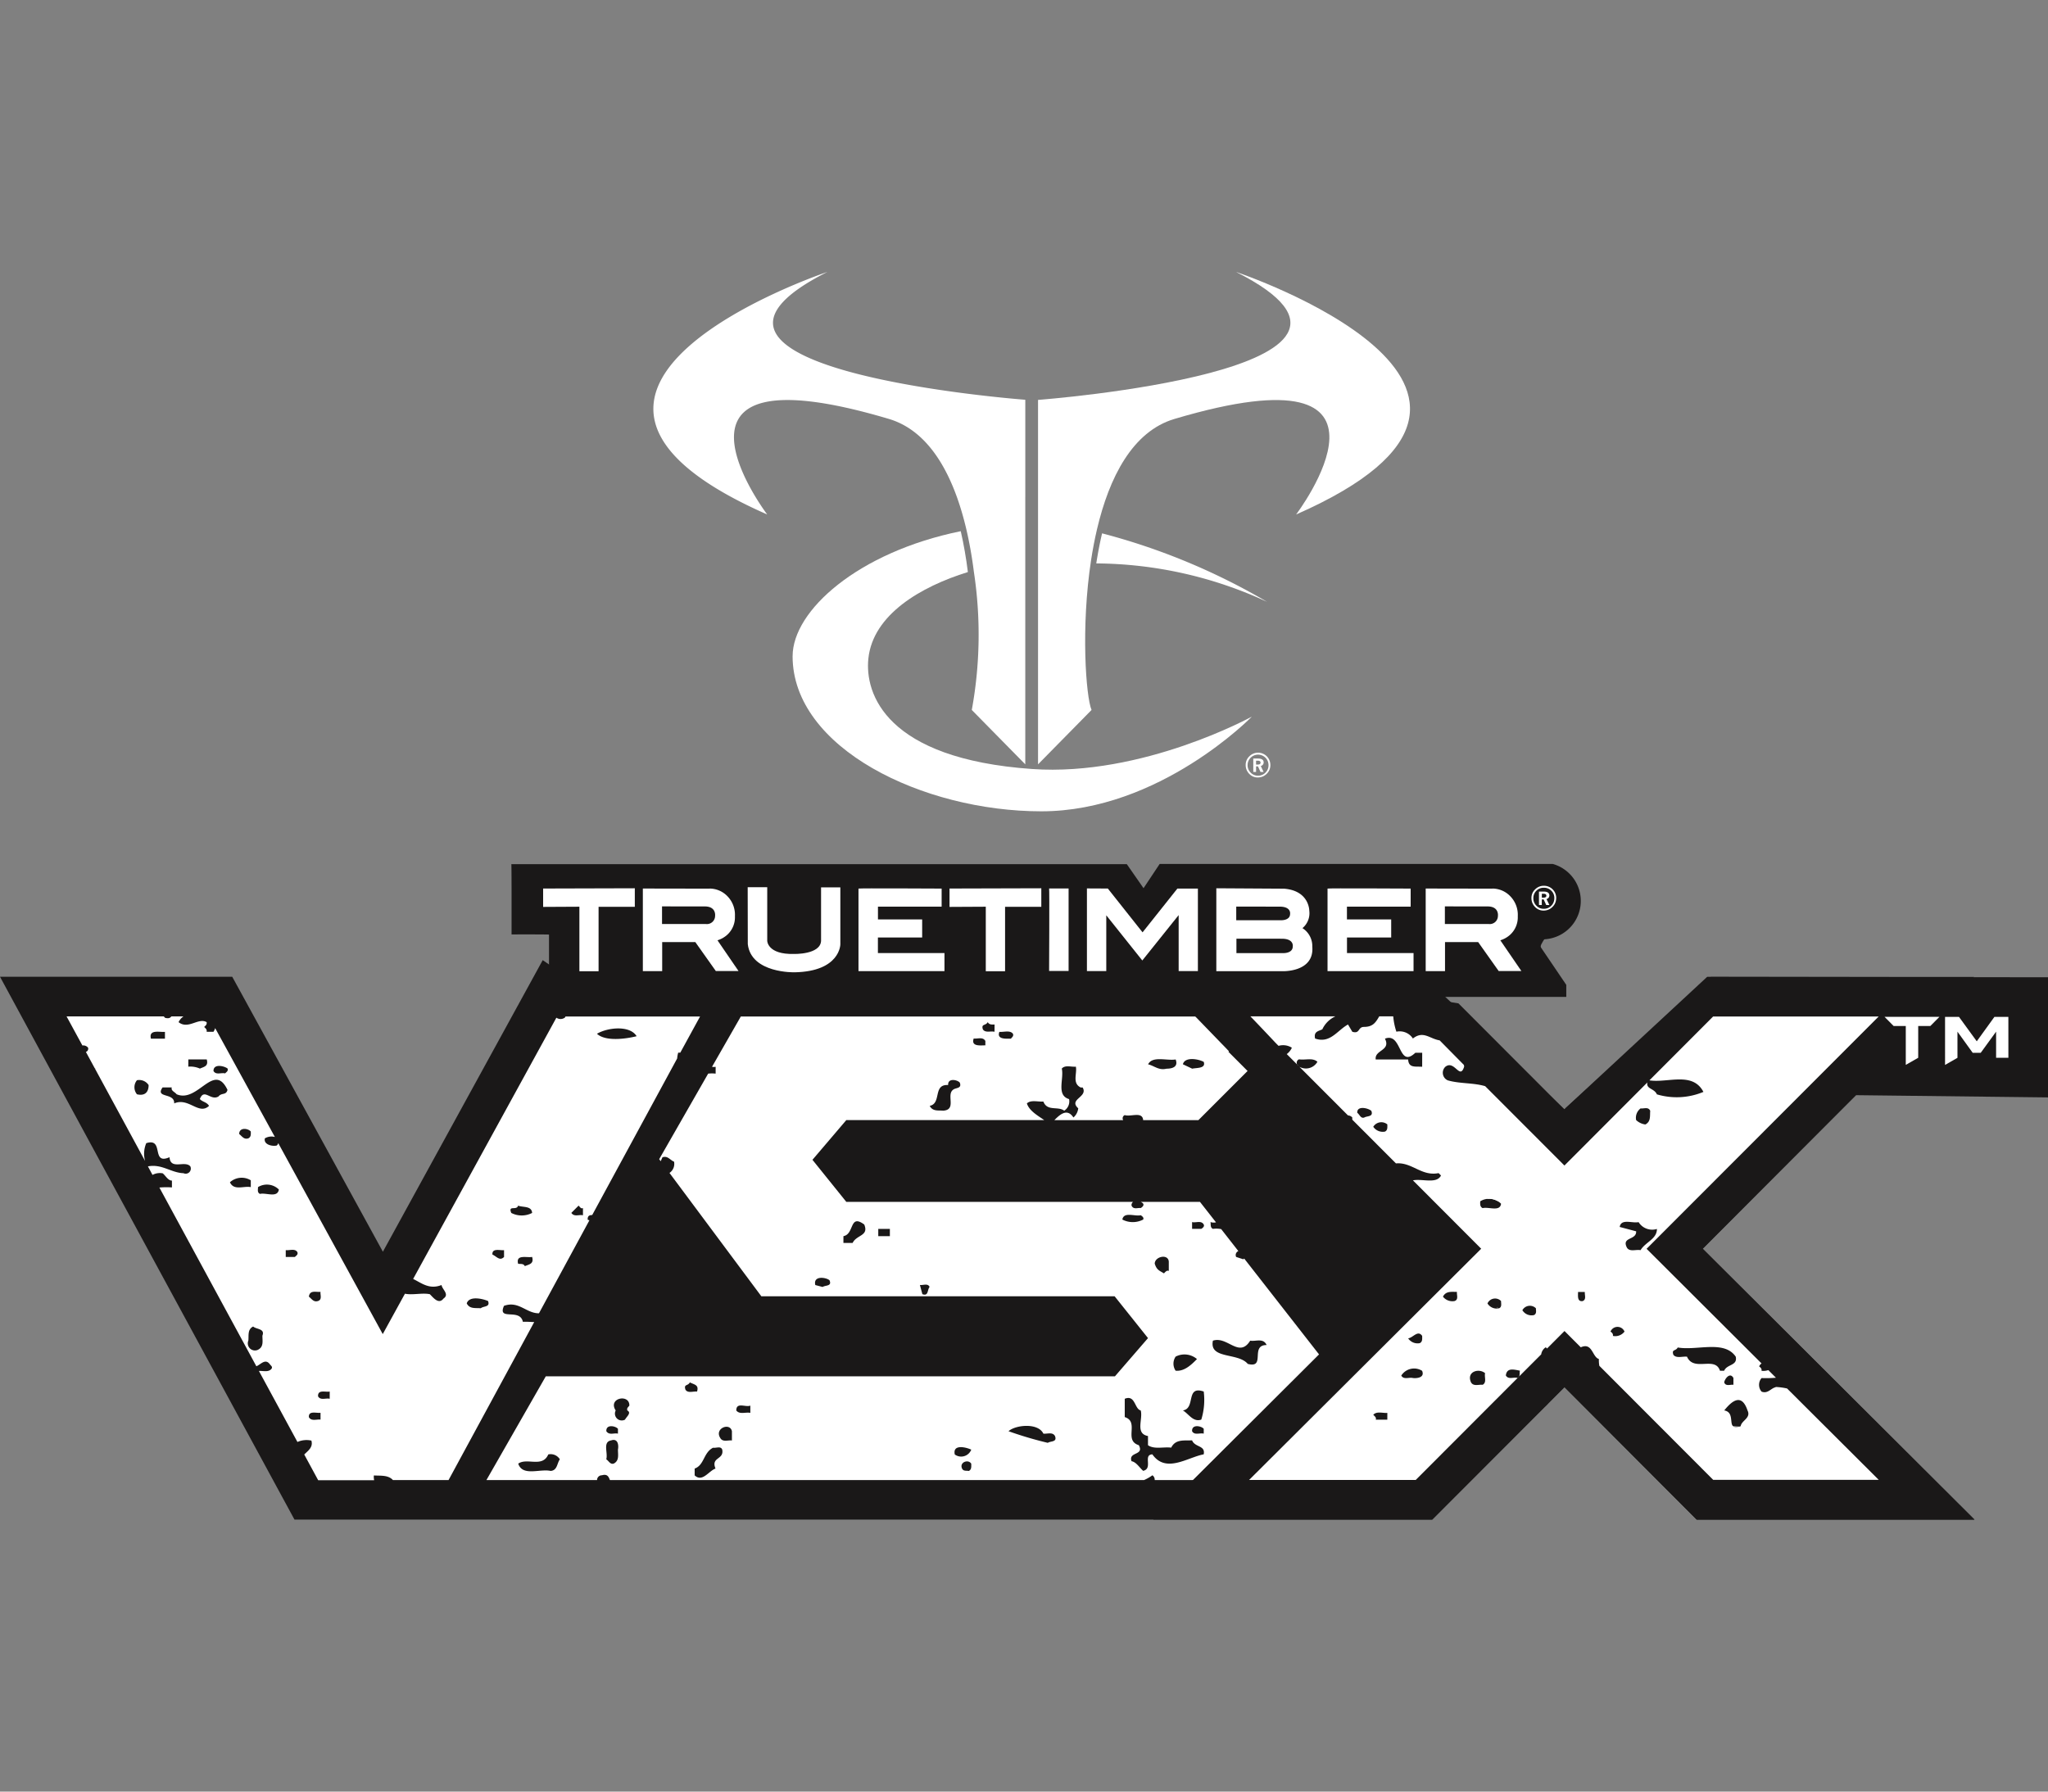
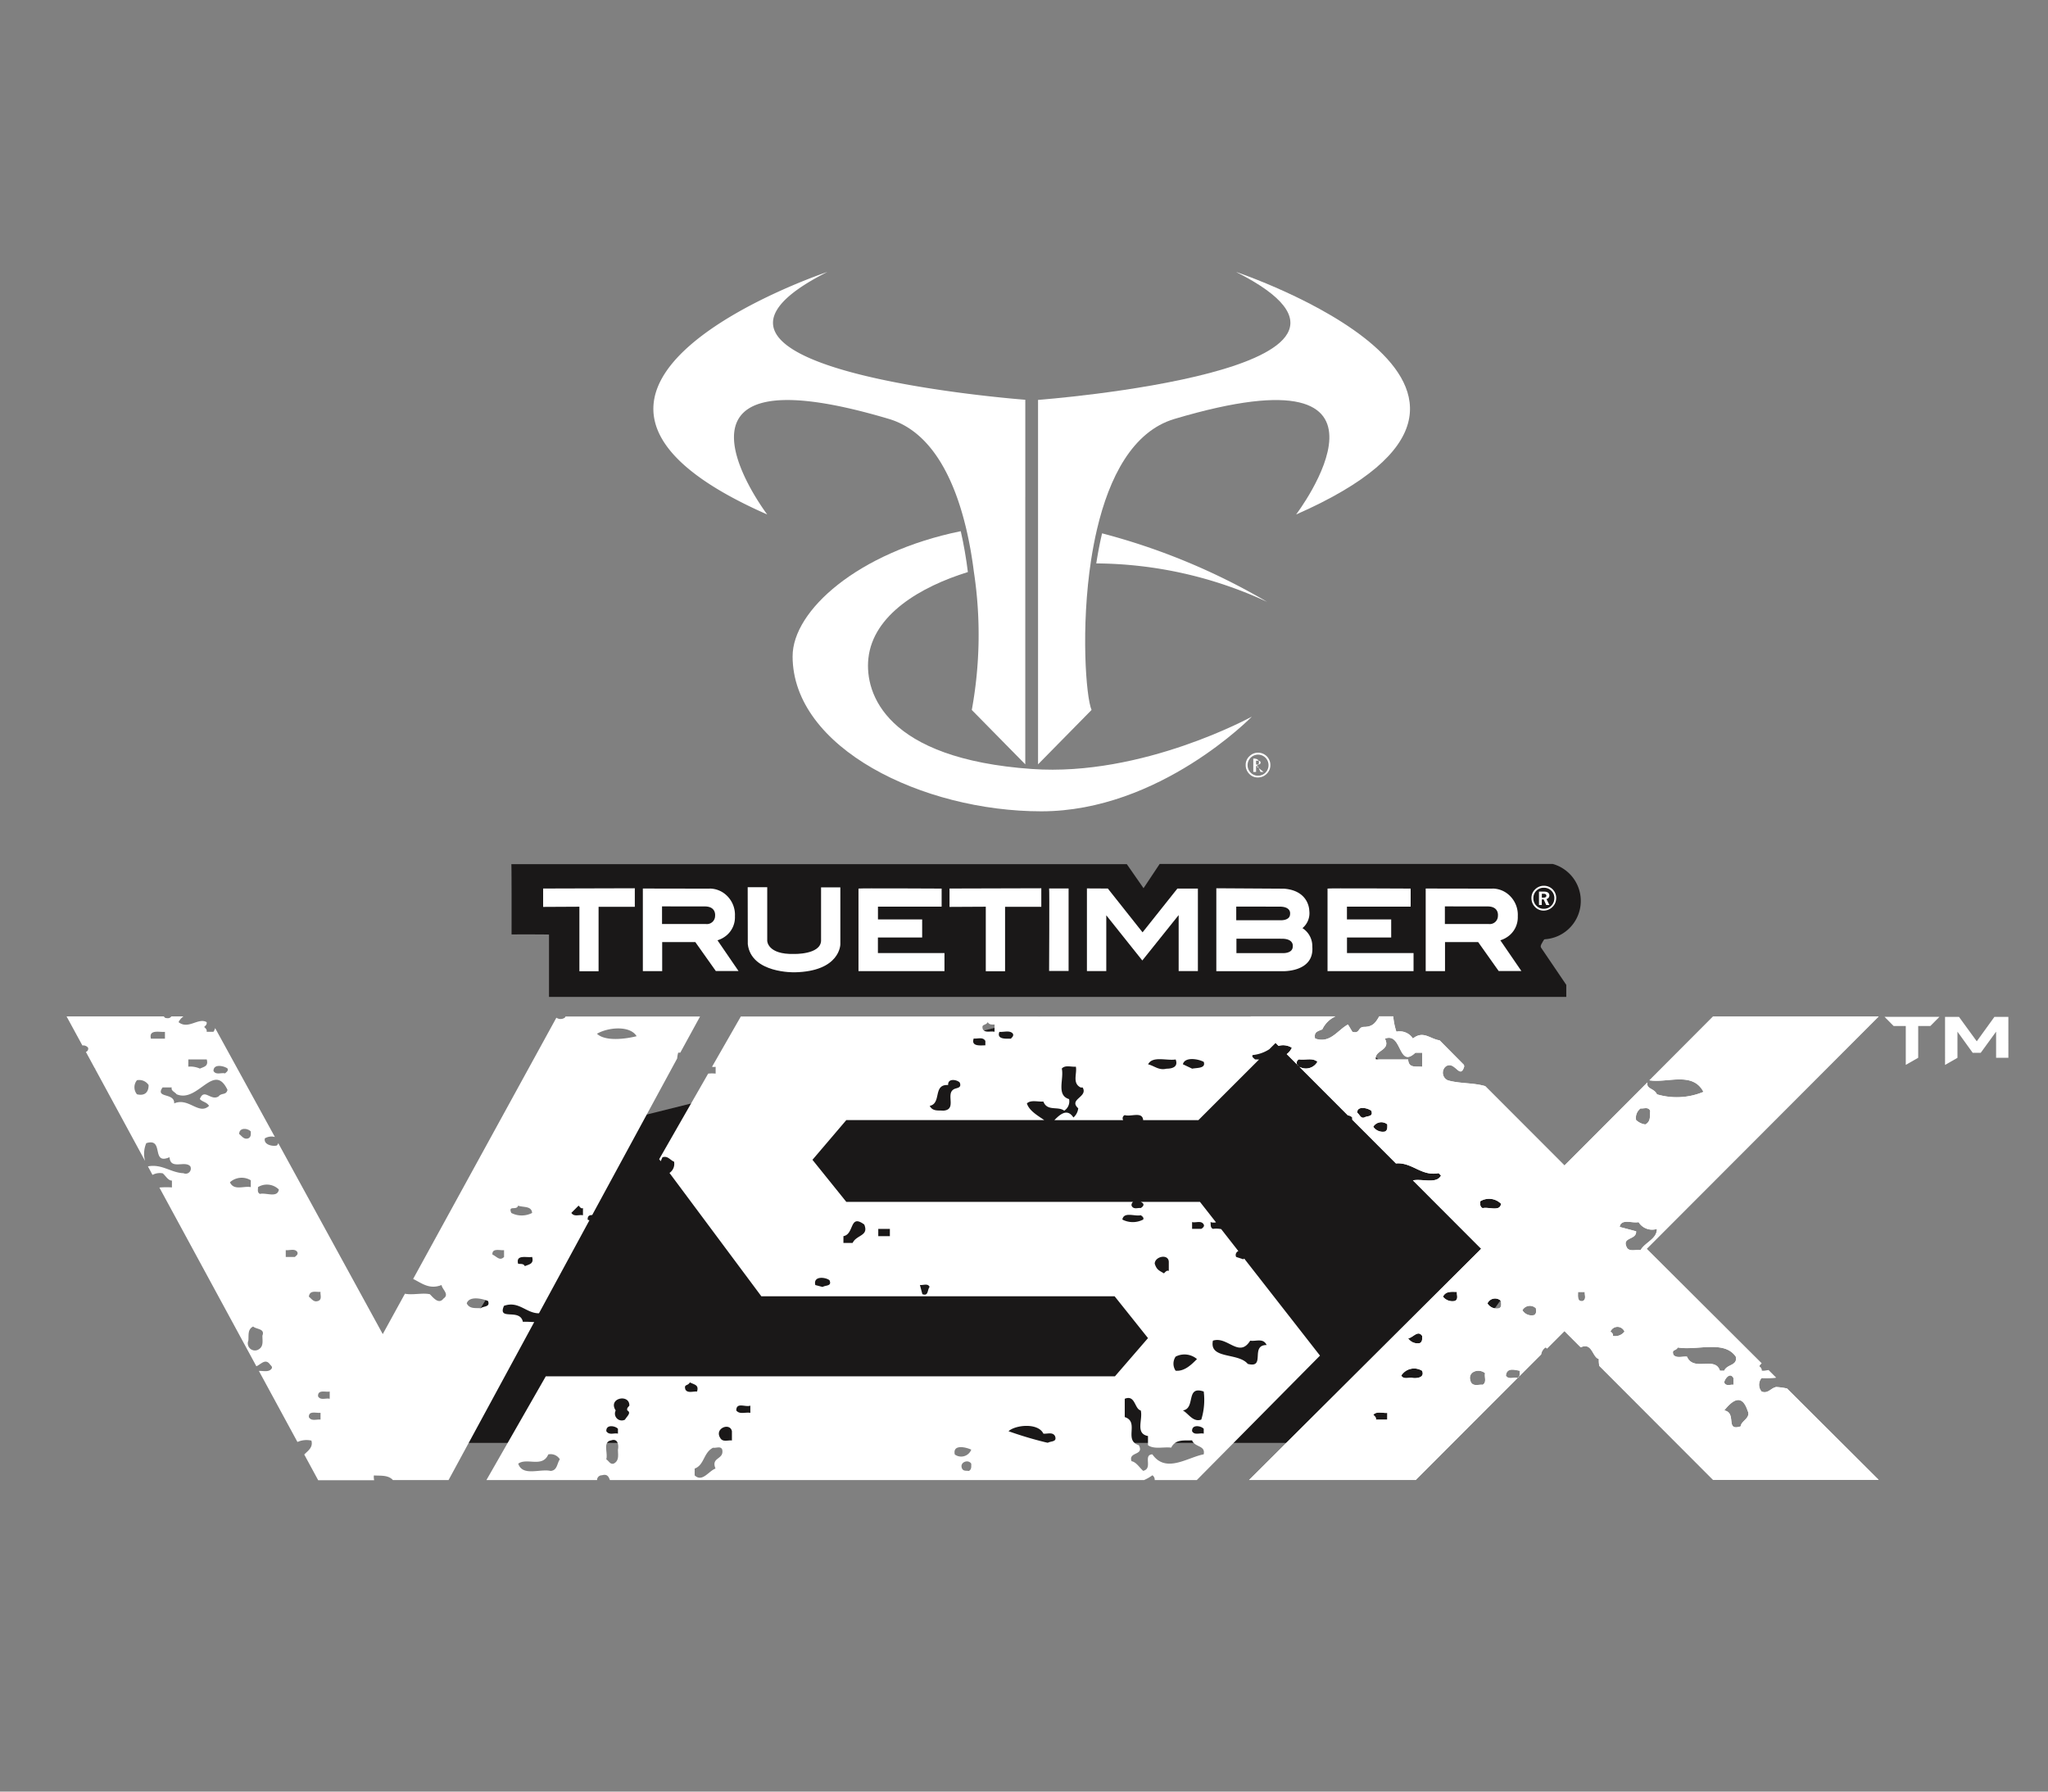
<svg xmlns="http://www.w3.org/2000/svg" width="120" height="105" viewBox="0 0 120 105">
  <rect x="0" y="0" width="120" height="105" fill="#808080" stroke="none" />
  <defs>
    <clipPath id="clip-path">
      <rect id="Rectangle_7830" data-name="Rectangle 7830" width="120" height="73.126" fill="none" />
    </clipPath>
    <clipPath id="clip-TrueTimber-VSX-logo">
      <rect width="120" height="105" />
    </clipPath>
  </defs>
  <g id="TrueTimber-VSX-logo" clip-path="url(#clip-TrueTimber-VSX-logo)">
    <g id="Group_12447" data-name="Group 12447" transform="translate(0 15.937)">
      <path id="Path_50776" data-name="Path 50776" d="M43.5,67,32.38,85.4H90.95l9.22-12.932L89.279,62.5,69.852,60.433Z" transform="translate(-8.987 -16.774)" fill="#1a1818" />
      <g id="Group_12446" data-name="Group 12446" transform="translate(0 0)">
        <g id="Group_12445" data-name="Group 12445" clip-path="url(#clip-path)">
-           <path id="Path_50777" data-name="Path 50777" d="M101.994,82.553c-.271.09-.394.055-.462-.035Zm0,0-.007-.018.011,0c0,.006,0,.009,0,.015m-66.115.427h0Zm.319,0ZM87.286,69.361l-.129-.129a.99.99,0,0,1,.605.129ZM63.208,67.076l.209-.147H67.8l.031.147Zm2.531,1.4a1.887,1.887,0,0,1,.166-.095l.48.707-.05.223-.55-.763Zm-.333-.54a1.543,1.543,0,0,1,.13-.1l.041.062c-.059.011-.116.022-.171.037m-14.788-.964.04-.048H61.738l.1.147H50.7ZM68.06,73.448l.144.141c-.094-.056-.168-.1-.234-.141Zm.313,0a.607.607,0,0,0-.168.139l.085-.139ZM55.7,62.286a.481.481,0,0,1,.311,0ZM35.815,72.994l.662.166V71.771l1.212-2.235,1.576,2.13.007-.018,4.168,5.6H64.189l.043.053H40.269l-.881-.439-.22.439H33.48Zm-5.4-.292-.028.146-.05.014a.2.2,0,0,1,.078-.16m48.706,3.807-.18.179-5.912-7.576-.821-1.053,1.363-.985H68.593l-.349-.147H71.18l3.561-3.561,3.367,3.372h0l5.4,5.4-3.151,3.141-1.91.2Zm8.713-.878h-.149c0-.02,0-.041.007-.062l.139.057,0,.005v0h0l0,0m12.2-19.425-8.257,7.656-.111.111-8.224-7.768H80.019l-.184-.309-1.467.8-.122-.491H59.129l-1.29-2.542-1.245,2.542H33.218L31.8,55.229,22.435,72.318,15.523,59.7h0l-.809-1.477-1.107-2.021H0l5.1,9.41h0l6.254,11.529h0l5.9,10.875H83.916l6.618-6.628c.056-.051.111-.107.166-.168l.967-.968.446.446h0l7.3,7.318h16.275L104.2,76.564h0l-4.436-4.421,8.977-9L120,63.274V56.233Z" transform="translate(0 -14.895)" fill="#1a1818" />
          <path id="Path_50778" data-name="Path 50778" d="M20.818,82.806c-.225-.059-.538.113-.682-.143-.028-.424.457-.228.682-.283Zm-.538,1.22c-.227-.03-.541.113-.683-.144-.027-.394.428-.225.683-.254Zm0-7.489c-.028.168.111.45-.144.537s-.367-.115-.539-.256c.059-.4.4-.254.683-.28m-1.5-2.045h-.538v-.4c.225.03.538-.113.68.116.054.142-.058.2-.142.282M16.731,70.8c-.17-.087-.114-.256-.114-.4a.993.993,0,0,1,1.222.142c-.085.511-.737.17-1.108.256m-.114,9.135a.418.418,0,0,1-.566-.539c.03-.313-.057-.654.282-.824.171.17.71.113.541.537,0,.314.086.652-.257.825m-1.644-9.817a1.026,1.026,0,0,1,1.221-.114v.4c-.4-.085-.993.226-1.221-.283m-.285-6.383c-.226-.059-.539.114-.68-.143,0-.454.653-.282.825-.142.053.142-.059.2-.145.285m-.4,1.36c-.456.256-.825-.511-1.079.143.143.17.4.17.539.4-.6.567-1.191-.512-2.043-.144.03-.652-1.135-.282-.68-.936h.538c-.057.2.172.255.284.4,1.25.537,2.185-1.931,2.982-.256-.087.339-.343.14-.54.4m-3.946-3.4c-.14-.566.511-.369.821-.4v.4ZM9.524,64.96a.648.648,0,0,1,0-.824.657.657,0,0,1,.683.284c0,.425-.228.65-.683.54m3.01-2.045h1.078c.112.4-.144.426-.4.539a1.38,1.38,0,0,0-.68-.113Zm3.66,4.226c0,.145.028.313-.143.4-.256.085-.367-.115-.537-.254,0-.4.509-.343.681-.145m13.9,9.932c.141.371-.254.284-.426.426-.311-.028-.652.056-.822-.286.144-.452.908-.282,1.248-.139m.938-2.981v.4c-.257.255-.426-.028-.681-.141-.03-.4.453-.228.681-.258m.824-2.609c.284.114.793,0,.821.428a1.333,1.333,0,0,1-1.221,0c-.2-.483.313-.116.4-.428m.394,3.547c-.082-.171-.255-.114-.394-.141-.144-.568.511-.34.821-.4.112.4-.143.425-.427.539m3.15-3.547c.086.086.143.2.256.144v.424c-.228-.057-.509.113-.681-.141Zm3.4-9.928c-.68.17-1.843.311-2.323-.143.622-.371,1.927-.511,2.323.143M24.525,87.568h3.257L32.8,78.31c-.226-.008-.456-.027-.664-.015-.171-.823-1.506-.028-1.107-.936.865-.314,1.3.442,2.05.436l2.955-5.449c-.029-.022-.071-.008-.1-.04-.013-.224.109-.269.264-.269l4.978-9.176a1.942,1.942,0,0,1,.061-.342h.123L42.519,60.4H34.637c-.021.026-.022.061-.061.08a.43.43,0,0,1-.477-.008L25.706,75.782c.5.242.944.638,1.666.356.027.254.481.539.114.793-.285.369-.6-.057-.8-.254-.452-.093-1.008.064-1.46-.029l-1.3,2.367L17.8,67.818a.2.2,0,0,1-.1.15c-.312.054-.767-.085-.681-.426a.757.757,0,0,1,.587-.079l-3.5-6.381a.839.839,0,0,1-.1.217h-.4c.028-.142-.059-.2-.144-.284.085-.083.172-.142.144-.283-.484-.285-1.078.454-1.644,0a.86.86,0,0,1,.286-.336h-.71c-.067.093-.165.139-.375.08-.014-.037-.048-.051-.068-.08H5.4L6.327,62.1a.36.36,0,0,1,.332.129.2.2,0,0,1-.127.249l.523.964c.011,0,.018.007.03.007s-.012.01-.015.019L10,68.869a1.588,1.588,0,0,1,.069-1.044c1.076-.341.255,1.305,1.363.823.056.767.909.17,1.219.537a.3.3,0,0,1-.4.4c-.735-.027-1.268-.558-2.085-.4l.269.5a.9.9,0,0,1,.6-.092c.169.14.312.425.538.425v.4a4.837,4.837,0,0,0-.735.007l5.681,10.473c.246-.086.515-.476.785-.125.059.087.172.143.116.256-.163.242-.5.132-.752.144l2.259,4.164a1.317,1.317,0,0,1,.817-.081c.113.393-.194.59-.418.816l.816,1.506h3.28a.92.92,0,0,1-.017-.279c.418.024.848-.033,1.126.279" transform="translate(-1.499 -16.764)" fill="#fff" />
          <path id="Path_50779" data-name="Path 50779" d="M112.945,84.421c-.937.313-.2-.794-.964-.933.454-.569,1.021-1.023,1.363,0,.226.452-.371.594-.4.933m-.425-2.836v.4c-.17-.027-.457.112-.54-.142.027-.2.34-.625.54-.256M109.8,80.336c-.254-.027-.623.113-.794-.111-.115-.342.141-.2.255-.428,1.134.2,2.724-.452,3.4.539.116.539-.511.426-.68.825h-.253c-.286-.88-1.534.085-1.933-.825m-2.722-6.242c-.257-.056-.625.116-.794-.142-.342-.652.566-.426.537-.963l-.964-.256c.085-.509.736-.2,1.107-.283a.936.936,0,0,0,1.075.4c0,.6-.679.767-.962,1.248m-1.619,5.021c.029-.113-.056-.2-.14-.253a.443.443,0,0,1,.821,0,.681.681,0,0,1-.681.253m1.619-13.333c.2.028.453-.113.569.141-.029.285.053.626-.286.8a.97.97,0,0,1-.54-.258.687.687,0,0,1,.257-.68m-3.406,11.292c-.31.03-.254-.313-.254-.537h.4c-.028.168.113.45-.142.537m-2.837.824a.628.628,0,0,1-.678-.285.5.5,0,0,1,.793-.113c0,.142.057.311-.115.4m-.964,3.687c-.227-.058-.54.115-.682-.143.058-.48.483-.34.823-.281-.029.168.029.34-.141.424M98.788,77.5a.63.63,0,0,1-.681-.285.488.488,0,0,1,.795-.14c0,.17.057.341-.113.426m-.964,4.483c-.226-.027-.538.112-.682-.142-.285-.625.456-.852.824-.538-.056.225.113.538-.142.68m-1.646-4.908a.7.7,0,0,1-.68-.256c.168-.339.509-.28.821-.28-.029.168.113.45-.142.537m-2.44,4.511c-.226-.058-.538.115-.682-.143a.888.888,0,0,1,1.22-.281c.168.394-.285.452-.538.424m-1.5,2.441h-.679c.053-.116-.059-.2-.144-.285.2-.228.566-.085.824-.113Zm2.042-4.911c0,.172.028.342-.14.426a.664.664,0,0,1-.681-.282c.283-.03.567-.51.821-.143m3.4-7.885a.991.991,0,0,1,1.221.142c-.057.482-.71.171-1.077.257-.173-.086-.144-.257-.144-.4m-3.4-7.888c-.4-.028-.793.085-.821-.426h-1.9c-.087-.566.905-.509.539-1.22,1.018-.4.764,1.788,1.784.824h.4Zm-2.182,3.8a.672.672,0,0,1-.683-.283.552.552,0,0,1,.824-.139c0,.168.028.338-.14.423m-1.222-.822c-.2.057-.254-.17-.4-.283-.027-.427.625-.284.824-.114.143.37-.255.285-.426.4M80.8,63.456l-.539-.255c.112-.454.908-.313,1.221-.141.142.4-.426.34-.682.4m-1.5,0c-.454.114-.711-.17-1.078-.255.256-.51,1.078-.2,1.616-.285.17.453-.227.54-.538.54M70.189,61.7c-.285,0-.852.058-.681-.4.254.027.625-.113.795.113.056.143-.056.2-.114.283m-.965-.4c-.228-.057-.537.083-.682-.142-.113-.342.173-.2.285-.425.086.169.254.141.4.141Zm-.537.795c-.285,0-.851.085-.683-.4.225.03.538-.113.683.143Zm-1.9,2.61c-.394.311.229,1.164-.567,1.219-.282-.027-.622.057-.793-.282.709-.143.17-1.277,1.079-1.22-.027-.427.539-.311.681-.144.144.371-.255.284-.4.428M59.551,75.853c.168.368-.23.285-.4.4l-.428-.113c-.139-.567.627-.454.826-.285m.822-2.581c.652-.115.338-1.332,1.22-.681.284.681-.456.595-.681,1.08h-.54Zm2.041-.426h.68v.426h-.68Zm3.008,3.4c-.142.17-.057.567-.424.426l-.144-.539c.2.028.454-.115.569.113m12.37-4.2c.086.056.2.143.144.253a1.317,1.317,0,0,1-1.221,0c.083-.48.736-.168,1.077-.253m1.787,13.618c.255-.511.766-.4,1.22-.425.17.425.795.283.682.821-.936.17-2.214,1.136-3.008,0-.569.029.057.824-.538.967-.229-.2-.4-.512-.683-.566-.2-.571.764-.316.427-.938-.907-.283.056-1.363-.824-1.647V82.806c.623-.256.568.6.936.682.144.509-.341,1.36.426,1.5v.539c.367.256.908.085,1.361.142m-.142-10.894v.54c-.113-.059-.2.055-.283.141-.283-.171-.424-.2-.541-.567,0-.426.8-.6.824-.113m.4,5.559a1.124,1.124,0,0,1,1.251.143c-.285.283-.712.737-1.251.682a.737.737,0,0,1,0-.825M80.8,72.45c.226.056.539-.114.682.142.057.113-.058.2-.143.255H80.8Zm.539,11.576c-.48.168-.738-.341-1.078-.538.765-.116.142-1.476,1.221-1.108a3.913,3.913,0,0,1-.143,1.646m.143.822c-.229-.058-.542.113-.682-.142-.027-.426.539-.311.682-.142ZM84.205,79.4c.341.056.764-.173.963.255-.993,0-.026,1.39-1.106,1.106-.567-.681-2.271-.255-2.042-1.361.851-.286,1.532,1.048,2.185,0M72.344,85.387a21.826,21.826,0,0,1-2.3-.681c.4-.368,1.73-.512,2.042.142.227.028.54-.114.681.142.142.368-.256.282-.426.4m-5.446.68c-.143-.652.736-.4.965-.282a.633.633,0,0,1-.965.282m.821.967c-.141-.03-.312.027-.394-.142-.172-.37.367-.568.538-.285,0,.17.027.34-.144.427m-12.8-3.406c-.281-.058-.622.113-.823-.139,0-.514.542-.173.823-.286Zm-1.079,1.618c-.226-.03-.537.112-.68-.142-.368-.567.57-.937.68-.4Zm-.962,1.646c-.4.142-.768.823-1.221.4v-.4c.569-.2.51-.937,1.079-1.221.2.029.454-.113.537.114.116.6-.68.425-.394,1.107m-1.761-4.624c-.113-.341.142-.2.256-.426.283.142.539.142.423.539-.226-.028-.538.113-.68-.113m-3.546,1.759a.4.4,0,0,1-.541-.538c-.48-.741.824-.995.8-.286-.056.085-.169.142-.116.286.258.139-.053.366-.139.538M46.9,86.607c-.2.056-.285-.17-.426-.253.113-.371-.225-1.024.285-1.108.4-.142.453.283.4.539,0,.311.086.652-.254.822m.254-2.042v.284c-.223-.058-.509.113-.68-.142-.027-.426.539-.311.68-.142m-3.943,2.469c-.625-.142-1.645.34-1.9-.427.511-.369,1.418.256,1.76-.54a.632.632,0,0,1,.679.287c-.17.226-.141.65-.54.68m71.782-4.911c-.282.058-.453.4-.824.257a.609.609,0,0,1,0-.795,6.205,6.205,0,0,0,.842-.02l-.446-.446a.9.9,0,0,1-.4.041.247.247,0,0,0-.138-.256.389.389,0,0,1,.142-.176l-6.734-6.713L121.027,60.4h-9.7L107.6,64.139c1.072.167,2.531-.533,3.166.677a4.067,4.067,0,0,1-2.727.144c-.152-.36-.644-.3-.556-.7l-4.861,4.871-4.644-4.65c-.688-.207-1.5-.139-2.193-.342a.486.486,0,0,1-.142-.794c.538-.426.851.794,1.1,0,.011-.044-.013-.066-.008-.106L95.306,61.8c-.586-.09-.955-.592-1.568-.108a.919.919,0,0,0-.967-.4,3.832,3.832,0,0,1-.185-.9h-.82c-.2.342-.359.619-.894.619-.369,0-.225.426-.683.285l-.254-.426c-.625.341-1.048,1.135-1.928.822-.087-.4.169-.423.423-.538A1.564,1.564,0,0,1,89.2,60.4H54.359l-1.688,2.949a.573.573,0,0,0,.212,0v.4a1.973,1.973,0,0,0-.438,0l-2.87,5.014.09.12.1-.229c.311-.113.454.17.681.254a.641.641,0,0,1-.267.661l5.382,7.229h20.7l1.956,2.451L76.28,81.489H42.931l-3.478,6.079h6.482a.28.28,0,0,1,.281-.279c.315-.09.394.073.472.279h31.3a2.61,2.61,0,0,0,.487-.279.311.311,0,0,1,.134.279h2.468l7.217-7.292-4.442-5.69a.437.437,0,0,0-.044.046l-.426-.139a.25.25,0,0,1,.129-.344l-1.006-1.288a1.527,1.527,0,0,0-.485-.014c-.171-.084-.113-.255-.142-.4a.556.556,0,0,0,.322.017l-.94-1.2H77.787a.387.387,0,0,1,.149.106c.056.113-.058.2-.144.257-.169-.03-.426.111-.539-.144a.227.227,0,0,1,.094-.219H60.539L58.556,68.8l1.983-2.327h11.6c-.42-.286-.884-.556-1.019-.977.228-.225.654-.085.966-.111.227.594.852.254,1.221.537a.649.649,0,0,0,.285-.68c-.766-.228-.285-1.193-.427-1.788.2-.227.54-.087.824-.113.085.4-.228.964.281,1.219h.116c.341.568-.852.683-.257,1.222a.831.831,0,0,1-.282.538c-.368-.566-.8-.167-1.116.155h4.032a.2.2,0,0,1,.091-.294c.368.112,1.022-.228,1.079.281,0,.007-.009.007-.011.013H81.17l3.554-3.554c-.079,0-.162-.006-.236-.006-.087-.085-.2-.141-.142-.254a2.18,2.18,0,0,0,.977-.34l.37-.37.172.173a.961.961,0,0,1,.78.11.947.947,0,0,1-.3.373l.691.691a.214.214,0,0,1,.029-.384c.371.059.794-.112,1.077.144a.773.773,0,0,1-1.055.292l2.845,2.85a.384.384,0,0,1,.252.119c0,.042,0,.087,0,.13l2.56,2.564c.949-.082,1.49.77,2.5.57l.139.14c-.254.511-1.1.173-1.644.284l4,4.007-13.6,13.552H93.9l7.349-7.361a.589.589,0,0,1,.259-.41c.046.01.053.047.083.067l1.023-1.025.954.955c.684-.309.668.573,1.061.685a1.8,1.8,0,0,0,.027.4l6.672,6.684h9.7l-5.372-5.356a3.927,3.927,0,0,0-.667-.089" transform="translate(-10.951 -16.764)" fill="#fff" />
-           <path id="Path_50780" data-name="Path 50780" d="M127.185,61.828a3.853,3.853,0,0,1,.644.9l.549,1.048,2.065-2.069h-3.138Zm-3.919,4.515.213.284a1.61,1.61,0,0,0,.248-.23c-.151-.014-.3-.032-.461-.053m-10.061,1.412a3.42,3.42,0,0,1,.9.121l-2.25-2.253-.186-.017a7.861,7.861,0,0,1-1.53-.252l-.241-.085a2.926,2.926,0,0,1-.334-.165v.606c0,.116,0,.227-.009.334.13.056.246.111.347.157l.111.053,1-.2,1.728,1.732a3.37,3.37,0,0,1,.459-.031m-.633,1.789.011.01-.005-.021Zm.675.675h1.761a2.074,2.074,0,0,0-1.136-1.677l-.767,1.534Zm2.359,3.8a2.828,2.828,0,0,1,.5.043v-.833l2.167-.021.3-1.859a2.693,2.693,0,0,1,3.119-2.227l1.487-.342.072.133,2.661-2.665a5.312,5.312,0,0,1-1.2.178,2.7,2.7,0,0,1-1.3,1.357l-.813.41-.876-.252a4.443,4.443,0,0,1-.486-.152L117.63,71.4l-1.346-1.35-.066.573a2.7,2.7,0,0,1-.878,1.686l.695.695-1,1,.081.051.052-.008a2.952,2.952,0,0,1,.441-.034m.085.555.411.477v-.423a1.407,1.407,0,0,0-.411-.054m.941.579.333.058.022-.023a1.675,1.675,0,0,0-.264-.249,2.215,2.215,0,0,0-.092.214m1-.608.806.808-.5-1.487a2.069,2.069,0,0,0-.861.563,2.792,2.792,0,0,1,.387.288Zm1.19.983h.708a2.734,2.734,0,0,1,1.1-.272h.038l0-.008a2.526,2.526,0,0,1-1.318-1.034l-.111-.189c-.04-.074-.075-.148-.107-.22a2.042,2.042,0,0,0-.675-.049l.168,1.74Zm-4.029-.71a2.09,2.09,0,0,0-.958,1l1.146-.626Zm-.993,1.672h.01l-.012,0v0l0-.005-.138-.057c0,.021-.005.042-.007.062Zm-1.081,1.342a2.987,2.987,0,0,1,.518.071c-.039-.061-.076-.124-.111-.188l-.1-.176a2.52,2.52,0,0,1-.311.293m-1.1,2.119.289.073a2.855,2.855,0,0,1,.126-.489l-.329-.59a2,2,0,0,0-.23.15c-.015.051-.033.1-.051.15a2.767,2.767,0,0,1,.2.706m-2.054,1.126v1.037A1.688,1.688,0,0,0,110,81.7a3.017,3.017,0,0,1-.163-.507Zm17.573,3a1.908,1.908,0,0,0,.233.069,1.807,1.807,0,0,0,1.413-.229l-.493-.393-.343-.125.006.018-1.6-.121Zm-19.717.165h.53l.1-.1-.709-.61Zm22.8,0h.2l-.127-.126-.072.11Zm11.433,4.642H125.38l-7.3-7.318h0l-.446-.446-.944.946a2.623,2.623,0,0,1-.215.215l-6.592,6.6H93.535l11.551-11.512-.683-1.022,1.91-.2L109.465,73l-5.4-5.4h0L100.478,64a2.371,2.371,0,0,1-.186-.186l-.143-.142h0l-2.208-2.213.033-.028c-.143-.15-.284-.3-.413-.429l-3.809-3.936h10.457l.122.491,1.467-.8.184.309H109.4l.287,1.132a4.139,4.139,0,0,1,1.031.3l.052.022.647.1,6.206,6.217.111-.111h0l8.473-7.656h15.423L125.729,73l4.435,4.421h0Z" transform="translate(-25.962 -15.753)" fill="#1a1818" />
          <path id="Path_50781" data-name="Path 50781" d="M130.114,84.421c-.937.313-.2-.794-.964-.933.454-.569,1.021-1.023,1.363,0,.226.452-.371.594-.4.933m-.425-2.836v.4c-.17-.027-.457.112-.54-.142.027-.2.34-.625.54-.256m-2.725-1.249c-.254-.027-.623.113-.794-.111-.115-.342.141-.2.255-.428,1.134.2,2.724-.452,3.4.539.116.539-.511.426-.68.825H128.9c-.286-.88-1.534.085-1.933-.825m-2.722-6.242c-.257-.056-.625.116-.794-.142-.342-.652.566-.426.537-.963l-.964-.256c.085-.509.736-.2,1.107-.283a.936.936,0,0,0,1.075.4c0,.6-.679.767-.962,1.248m-1.619,5.021c.029-.113-.056-.2-.14-.253a.443.443,0,0,1,.821,0,.681.681,0,0,1-.681.253m1.619-13.333c.2.028.453-.113.569.141-.029.285.053.626-.286.8a.97.97,0,0,1-.54-.258.687.687,0,0,1,.257-.68m-3.406,11.292c-.31.03-.254-.313-.254-.537h.4c-.028.168.113.45-.142.537M118,77.9a.628.628,0,0,1-.678-.285.5.5,0,0,1,.793-.113c0,.142.057.311-.115.4m-2.042-.4a.63.63,0,0,1-.681-.285.488.488,0,0,1,.795-.14c0,.17.057.341-.113.426m-.964-5.871c-.173-.086-.144-.257-.144-.4a.991.991,0,0,1,1.221.142c-.057.482-.71.171-1.077.257m0,10.354c-.226-.027-.538.112-.682-.142-.285-.625.456-.852.824-.538-.056.225.113.538-.142.68m-1.646-4.908a.7.7,0,0,1-.68-.256c.168-.339.509-.28.821-.28-.029.168.113.45-.142.537m-2.44,4.511c-.226-.058-.538.115-.682-.143a.888.888,0,0,1,1.22-.281c.168.394-.285.452-.538.424m-1.5,2.441h-.679c.053-.116-.059-.2-.144-.285.2-.228.566-.085.824-.113Zm2.042-4.911c0,.172.028.342-.14.426a.664.664,0,0,1-.681-.282c.283-.03.567-.51.821-.143m0-15.773c-.4-.028-.793.085-.821-.426h-1.9c-.087-.566.905-.509.539-1.22,1.018-.4.764,1.788,1.784.824h.4Zm-2.182,3.8a.672.672,0,0,1-.683-.283.552.552,0,0,1,.824-.139c0,.168.028.338-.14.423m-1.222-.822c-.2.057-.254-.17-.4-.283-.027-.427.625-.284.824-.114.143.37-.255.285-.426.4m24.116,15.8c-.282.058-.453.4-.824.257a.609.609,0,0,1,0-.795,6.208,6.208,0,0,0,.842-.02l-.446-.446a.9.9,0,0,1-.4.041c.03-.115-.056-.2-.139-.256a.4.4,0,0,1,.142-.176L124.6,74.016,138.2,60.4h-9.7l-3.736,3.743c1.072.167,2.531-.533,3.166.677a4.067,4.067,0,0,1-2.727.144c-.152-.36-.644-.3-.556-.7l-4.861,4.871-4.644-4.65c-.688-.207-1.5-.139-2.193-.342a.486.486,0,0,1-.142-.794c.538-.426.851.794,1.1,0,.011-.044-.013-.066-.008-.106L112.475,61.8c-.586-.09-.955-.592-1.568-.108a.919.919,0,0,0-.967-.4,3.832,3.832,0,0,1-.185-.9h-.82c-.2.342-.359.619-.894.619-.369,0-.225.426-.683.285l-.254-.426c-.625.341-1.048,1.135-1.928.822-.087-.4.169-.423.423-.538a1.564,1.564,0,0,1,.766-.761h-4.979c.6.621,1.477,1.555,1.477,1.555l.172.173a.961.961,0,0,1,.78.11.947.947,0,0,1-.3.373l.691.691a.214.214,0,0,1,.029-.384c.371.059.794-.112,1.077.144a.773.773,0,0,1-1.055.292l2.845,2.85a.384.384,0,0,1,.252.119c0,.042,0,.087,0,.13l2.56,2.564c.949-.082,1.49.77,2.5.57l.139.14c-.254.511-1.1.173-1.644.284l4,4.007-13.6,13.552h9.764l6.049-6.059a.205.205,0,0,1-.087.077c-.227-.058-.54.115-.682-.143.058-.48.483-.34.823-.281-.022.126.005.254-.051.345l1.3-1.3a.589.589,0,0,1,.259-.41c.046.01.053.047.083.067l1.023-1.025.954.955c.684-.309.668.573,1.061.685a1.8,1.8,0,0,0,.027.4l6.672,6.684h9.7l-5.372-5.356a3.927,3.927,0,0,0-.667-.089" transform="translate(-28.12 -16.764)" fill="#fff" />
          <path id="Path_50782" data-name="Path 50782" d="M101.8,52.913c0-.007,0-.014,0-.02s-.015,0-.015,0a.355.355,0,0,1,.006-.048h-.006a.519.519,0,0,1,.077-.182,1.606,1.606,0,0,1,.587-.639h.025a1.212,1.212,0,0,0,.025-.306V48.027l-23.041,0-.944,1.42-.98-1.409-36.064,0c.016-.016.017,2.093.014,4.119,1.053-.006,2.194,0,2.194.009v3.652h59.606v-.706l-1.49-2.2,0,0" transform="translate(-11.51 -13.329)" fill="#1a1818" />
          <path id="Path_50783" data-name="Path 50783" d="M124.871,48.038c-.394,0-.857.006-1.3.007a2.251,2.251,0,1,0,1.3-.007" transform="translate(-33.859 -13.333)" fill="#1a1818" />
          <path id="Path_50784" data-name="Path 50784" d="M98.916,25.218a38.063,38.063,0,0,0-9.662-4.011c-.136.578-.248,1.169-.34,1.762a24.1,24.1,0,0,1,10,2.249" transform="translate(-24.679 -5.886)" fill="#fff" />
          <path id="Path_50785" data-name="Path 50785" d="M64.284,28.358c0,5.393,7.638,9.092,14.574,9.092S91.193,31.9,91.193,31.9s-6.391,3.526-12.876,3.07c-8.579-.6-9.809-4.422-9.593-6.473.271-2.576,3.067-4.213,5.831-5.07-.1-.8-.238-1.609-.418-2.394-6.034,1.232-9.852,4.661-9.852,7.326" transform="translate(-17.843 -5.838)" fill="#fff" />
          <path id="Path_50786" data-name="Path 50786" d="M74.784,13.192v-5.7S51.748,5.771,63.188,0c0,0-20.371,6.806-3.526,14.215,0,0-7.567-9.97,7.129-5.6,2.486.739,3.856,3.489,4.564,6.579.179.785.317,1.592.418,2.395a24.488,24.488,0,0,1-.124,8.083l3.134,3.187V13.192Z" transform="translate(-14.708 0)" fill="#fff" />
          <path id="Path_50787" data-name="Path 50787" d="M95.793,0c11.44,5.772-11.6,7.5-11.6,7.5V28.859l3.135-3.187c-.325-.759-.639-4.83-.021-8.825.092-.592.205-1.184.34-1.762.715-3.046,2.081-5.739,4.538-6.469,14.7-4.37,7.129,5.6,7.129,5.6C116.163,6.805,95.793,0,95.793,0" transform="translate(-23.37 0)" fill="#fff" />
-           <path id="Path_50788" data-name="Path 50788" d="M101.748,39.7c.1,0,.154-.038.154-.113s-.054-.113-.163-.113h-.1V39.7Zm.332.433H101.9l-.149-.325h-.111v.325h-.163v-.785h.276c.221,0,.332.077.332.23a.216.216,0,0,1-.168.207Zm.29-.4a.613.613,0,1,0-1.227,0,.607.607,0,0,0,.178.439.582.582,0,0,0,.431.181.592.592,0,0,0,.44-.181.6.6,0,0,0,.178-.439m.107,0a.694.694,0,0,1-.215.51.716.716,0,0,1-.524.214.669.669,0,0,1-.5-.214.727.727,0,0,1-.207-.524.68.68,0,0,1,.213-.5.72.72,0,0,1,1.233.513" transform="translate(-28.042 -10.829)" fill="#fff" />
+           <path id="Path_50788" data-name="Path 50788" d="M101.748,39.7c.1,0,.154-.038.154-.113s-.054-.113-.163-.113h-.1V39.7Zm.332.433H101.9l-.149-.325h-.111v.325h-.163v-.785c.221,0,.332.077.332.23a.216.216,0,0,1-.168.207Zm.29-.4a.613.613,0,1,0-1.227,0,.607.607,0,0,0,.178.439.582.582,0,0,0,.431.181.592.592,0,0,0,.44-.181.6.6,0,0,0,.178-.439m.107,0a.694.694,0,0,1-.215.51.716.716,0,0,1-.524.214.669.669,0,0,1-.5-.214.727.727,0,0,1-.207-.524.68.68,0,0,1,.213-.5.72.72,0,0,1,1.233.513" transform="translate(-28.042 -10.829)" fill="#fff" />
          <path id="Path_50789" data-name="Path 50789" d="M124.927,50.494c.1,0,.155-.038.155-.113s-.055-.113-.165-.113h-.1v.227Zm.333.433h-.186l-.149-.325h-.111v.325h-.165V50.14h.277c.221,0,.333.077.333.231a.216.216,0,0,1-.169.207Zm.291-.4a.593.593,0,0,0-.176-.436.6.6,0,0,0-.444-.176.591.591,0,0,0-.435.176.6.6,0,0,0-.176.436.608.608,0,0,0,.178.441.583.583,0,0,0,.432.181.594.594,0,0,0,.441-.181.605.605,0,0,0,.178-.441m.107,0a.7.7,0,0,1-.215.511.718.718,0,0,1-.526.215.671.671,0,0,1-.5-.215.727.727,0,0,1-.207-.526.676.676,0,0,1,.215-.5.7.7,0,0,1,.509-.212.713.713,0,0,1,.727.726" transform="translate(-34.475 -13.824)" fill="#fff" />
          <path id="Path_50790" data-name="Path 50790" d="M44.051,50.013v1.079l2.125-.011v3.781H47.3V51.085l2.123,0V50l-5.377.015" transform="translate(-12.227 -13.878)" fill="#fff" />
          <path id="Path_50791" data-name="Path 50791" d="M77.011,50.013v1.079l2.125-.011v3.781h1.13V51.085l2.123,0V50l-5.377.015" transform="translate(-21.375 -13.878)" fill="#fff" />
          <path id="Path_50792" data-name="Path 50792" d="M60.642,49.913h1.145v3.145s.01.806,1.566.767c0,0,1.535.046,1.588-.758V49.923h1.13v3.336s0,1.589-2.678,1.642c0,0-2.544.073-2.745-1.649,0,0-.006-3.349-.006-3.339" transform="translate(-16.832 -13.854)" fill="#fff" />
          <path id="Path_50793" data-name="Path 50793" d="M69.628,50.02v4.838h5.038V53.8h-3.9v-.913h2.593V51.827H70.769v-.748H74.5V50.02s-4.9-.027-4.874,0" transform="translate(-19.326 -13.88)" fill="#fff" />
          <path id="Path_50794" data-name="Path 50794" d="M107.67,50.02v4.838h5.04V53.8h-3.9v-.913H111.4V51.827h-2.593v-.748h3.734V50.02s-4.9-.027-4.874,0" transform="translate(-29.885 -13.88)" fill="#fff" />
          <path id="Path_50795" data-name="Path 50795" d="M85.088,50.018H86.23v4.835H85.088s.026-4.835,0-4.835" transform="translate(-23.617 -13.883)" fill="#fff" />
          <path id="Path_50796" data-name="Path 50796" d="M88.155,50.012v4.845h1.134v-3.27L91.4,54.235l2.13-2.66v3.281h1.127V50.021H93.455l-2.04,2.565L89.38,50.018l-1.225-.006" transform="translate(-24.468 -13.881)" fill="#fff" />
          <path id="Path_50797" data-name="Path 50797" d="M53.262,51.066V52.1H55.84a.48.48,0,0,0,.531-.479s.078-.552-.6-.552Zm2.789-1.045a1.455,1.455,0,0,1,1.05.457,1.557,1.557,0,0,1,.432,1.167,1.384,1.384,0,0,1-.467,1.1,1.519,1.519,0,0,1-.555.308l1.232,1.8H56.413l-1.2-1.694H53.271v1.7H52.138v-4.84l3.913.007" transform="translate(-14.471 -13.882)" fill="#fff" />
          <path id="Path_50798" data-name="Path 50798" d="M116.756,51.066V52.1h2.578a.479.479,0,0,0,.53-.479s.079-.552-.6-.552Zm2.788-1.045a1.453,1.453,0,0,1,1.05.457,1.552,1.552,0,0,1,.433,1.167,1.383,1.383,0,0,1-.467,1.1,1.514,1.514,0,0,1-.555.308l1.233,1.8h-1.331l-1.2-1.694h-1.943v1.7h-1.132v-4.84l3.912.007" transform="translate(-32.095 -13.882)" fill="#fff" />
          <path id="Path_50799" data-name="Path 50799" d="M99.829,52.955V53.8h2.737s.564.025.564-.392c0,0,.083-.451-.642-.451Zm-.011-1.881v.8h2.616s.539.024.539-.371c0,0,.079-.427-.613-.427Zm2.8-1.05c1.486.115,1.48,1.287,1.48,1.287a1.138,1.138,0,0,1-.4,1.025,1.25,1.25,0,0,1,.577,1.089c.121,1.519-1.769,1.435-1.769,1.435H98.651V50Z" transform="translate(-27.382 -13.878)" fill="#fff" />
          <path id="Path_50800" data-name="Path 50800" d="M156.063,60.432l-.532.536h-.711v1.862l-.728.416V60.968h-.712l-.532-.536Z" transform="translate(-42.425 -16.774)" fill="#fff" />
          <path id="Path_50801" data-name="Path 50801" d="M161.466,62.831h-.72V61.3l-.9,1.238h-.472l-.892-1.238v1.533l-.727.416V60.433h.816l1.042,1.432,1.035-1.432h.817Z" transform="translate(-43.787 -16.774)" fill="#fff" />
        </g>
      </g>
    </g>
  </g>
</svg>